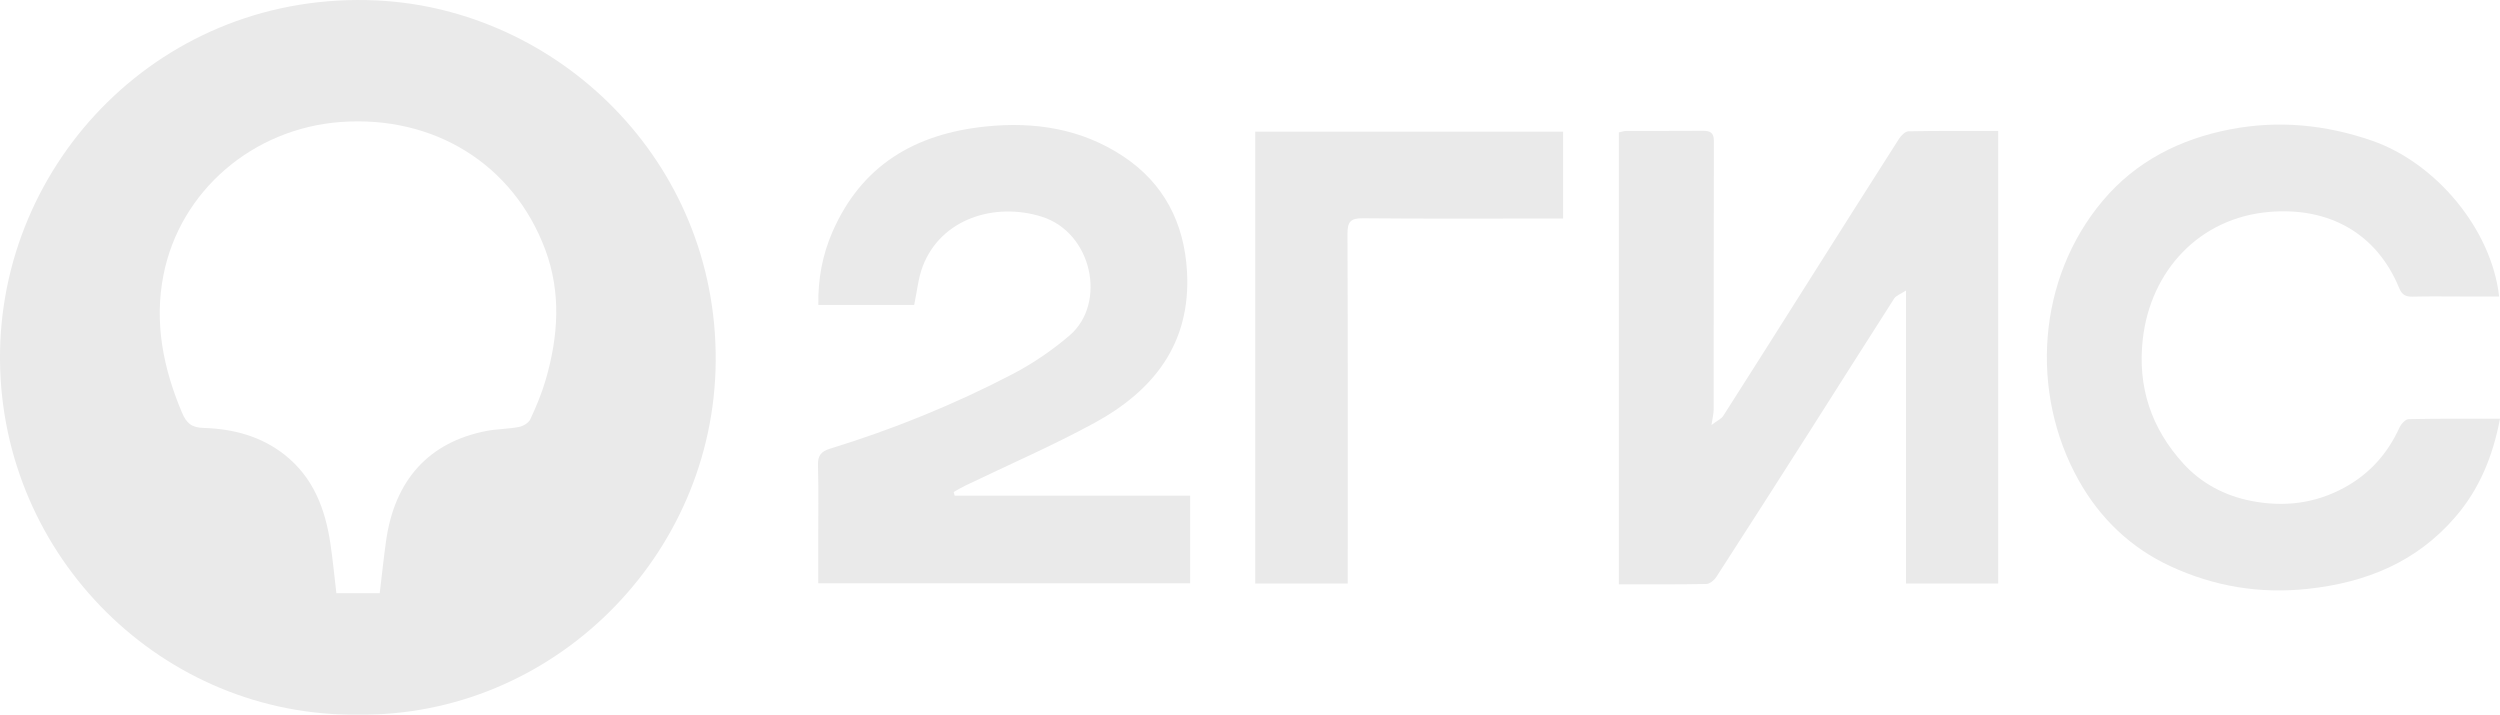
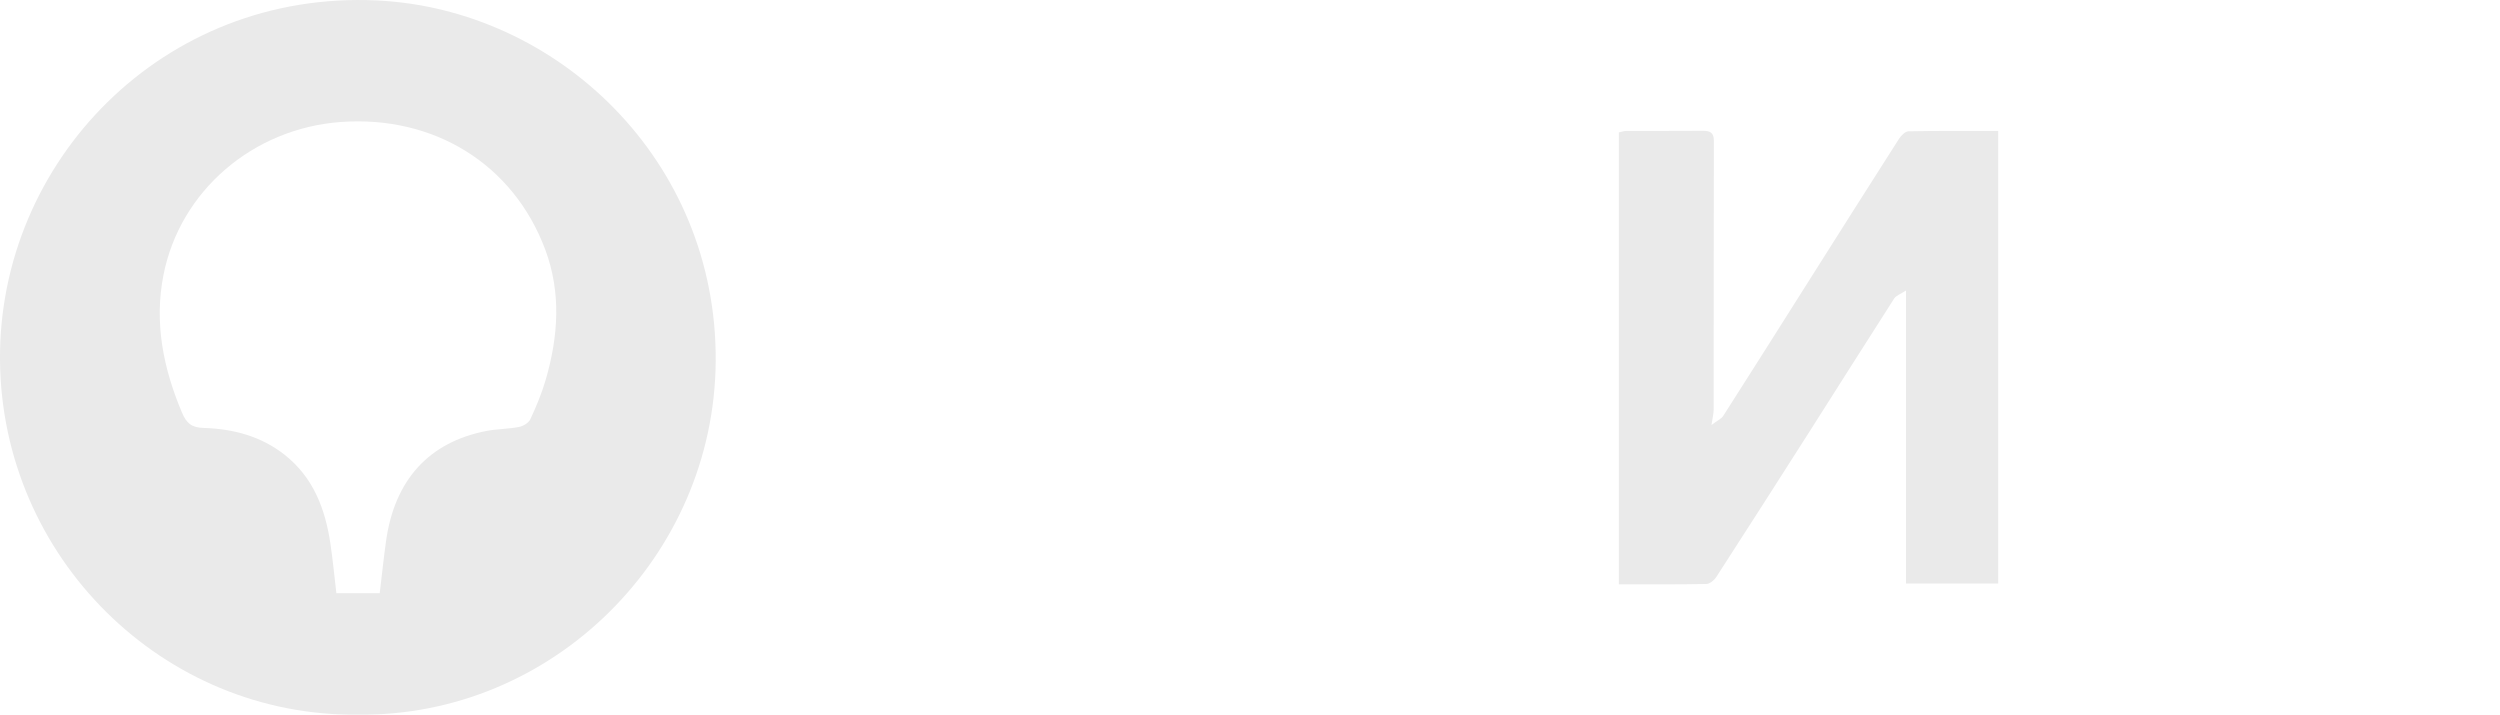
<svg xmlns="http://www.w3.org/2000/svg" id="_Слой_2" data-name="Слой 2" viewBox="0 0 948.96 271.27">
  <defs>
    <style>
      .cls-1 {
        fill: #eaeaea;
        stroke-width: 0px;
      }
    </style>
  </defs>
  <g id="_Слой_1-2" data-name="Слой 1">
    <g>
      <path class="cls-1" d="M135.88,271.26C61.9,272.13.58,211.6,0,136.65-.57,61.39,61.79-3.72,143.05.17c68.4,3.27,129.14,60.49,128.62,136.9-.51,74.27-62.03,135.1-135.79,134.19ZM144.14,225.16c.83-6.9,1.49-13.34,2.39-19.74,3.24-23.24,16.27-37.59,38.08-41.83,4.07-.79,8.3-.73,12.37-1.52,1.61-.31,3.69-1.55,4.33-2.94,2.24-4.81,4.31-9.77,5.8-14.86,4.83-16.51,5.97-33.22-.17-49.6-12.13-32.39-42.22-50.95-77.62-48.36-33.29,2.44-60.97,26.12-67.27,58.06-3.57,18.09-.09,35.38,7.01,52.2,1.72,4.08,3.62,5.73,8.25,5.87,11.15.34,21.75,3.1,30.76,10.21,10.91,8.62,15.41,20.58,17.36,33.79.91,6.18,1.51,12.42,2.25,18.72h16.45Z" />
      <path class="cls-1" d="M758.5,221.49h-35.01v-111.22c-2.18,1.43-3.78,1.93-4.47,3.01-10.81,16.84-21.47,33.77-32.22,50.64-11.73,18.41-23.49,36.8-35.34,55.13-.78,1.21-2.47,2.59-3.76,2.62-10.96.21-21.93.12-33.21.12V50.26c.94-.19,1.87-.55,2.79-.55,9.66-.04,19.33.02,28.99-.06,2.76-.02,4.3.59,4.29,3.87-.09,33.99-.05,67.99-.08,101.98,0,1.42-.39,2.85-.83,5.82,2.13-1.62,3.71-2.29,4.48-3.48,10.78-16.85,21.44-33.77,32.13-50.67,11.49-18.16,22.97-36.33,34.54-54.43.81-1.26,2.38-2.87,3.62-2.9,11.28-.22,22.57-.13,34.06-.13v171.79Z" />
-       <path class="cls-1" d="M347,115.75h-36.37c-.18-9.83,1.58-19.08,5.35-27.71,11.01-25.26,31.26-37.22,58.06-40.01,18.76-1.96,36.45.85,52.21,11.24,15.49,10.21,23.27,25.28,24.32,43.84,1.54,27.27-12.7,45.19-35.13,57.42-15.97,8.7-32.73,15.94-49.13,23.85-1.47.71-2.87,1.57-4.31,2.37.12.47.24.94.36,1.4h89.4v33.26h-141.18v-15.84c0-9.66.18-19.33-.09-28.98-.1-3.67,1.17-5.22,4.6-6.28,23.93-7.36,47.08-16.74,69.27-28.31,7.7-4.01,15.07-9.04,21.66-14.69,14.17-12.17,8.64-39.05-10.63-45.07-17.84-5.58-38.23.79-45.13,18.83-1.73,4.53-2.16,9.57-3.25,14.68Z" />
-       <path class="cls-1" d="M948.96,158.96c-2.75,14.36-7.84,26.71-16.94,37.27-14.76,17.13-33.84,24.89-55.98,27.29-18.34,1.99-35.65-.95-52.1-8.55-15.09-6.98-26.8-18.15-34.94-32.72-18.57-33.22-15.79-76.4,9.18-106.07,12.59-14.96,29.35-23.42,48.41-27.09,18.23-3.51,36.06-1.8,53.7,4.28,24.24,8.35,45.44,33.54,48.34,59.18-4.64,0-9.21,0-13.79,0-6.33,0-12.66-.11-18.99.05-2.64.07-4.09-.62-5.17-3.27-8.54-20.81-26.7-30.83-49.33-28.89-26.52,2.27-44.99,22.32-47.97,48.16-2.11,18.33,3.26,34.05,15.39,47.38,6.78,7.45,15.69,12.19,25.72,14.15,12.39,2.43,24.29,1.06,35.54-5.13,9.54-5.24,16.27-12.87,20.77-22.69.62-1.36,2.26-3.18,3.46-3.21,11.29-.24,22.6-.15,34.7-.15Z" />
-       <path class="cls-1" d="M593.32,49.97v32.98c-2.16,0-4.11,0-6.05,0-23.33,0-46.66.12-69.98-.1-4.7-.05-5.83,1.41-5.81,5.97.17,42.16.1,84.31.1,126.47v6.22h-35.12V49.97h116.86Z" />
    </g>
  </g>
</svg>